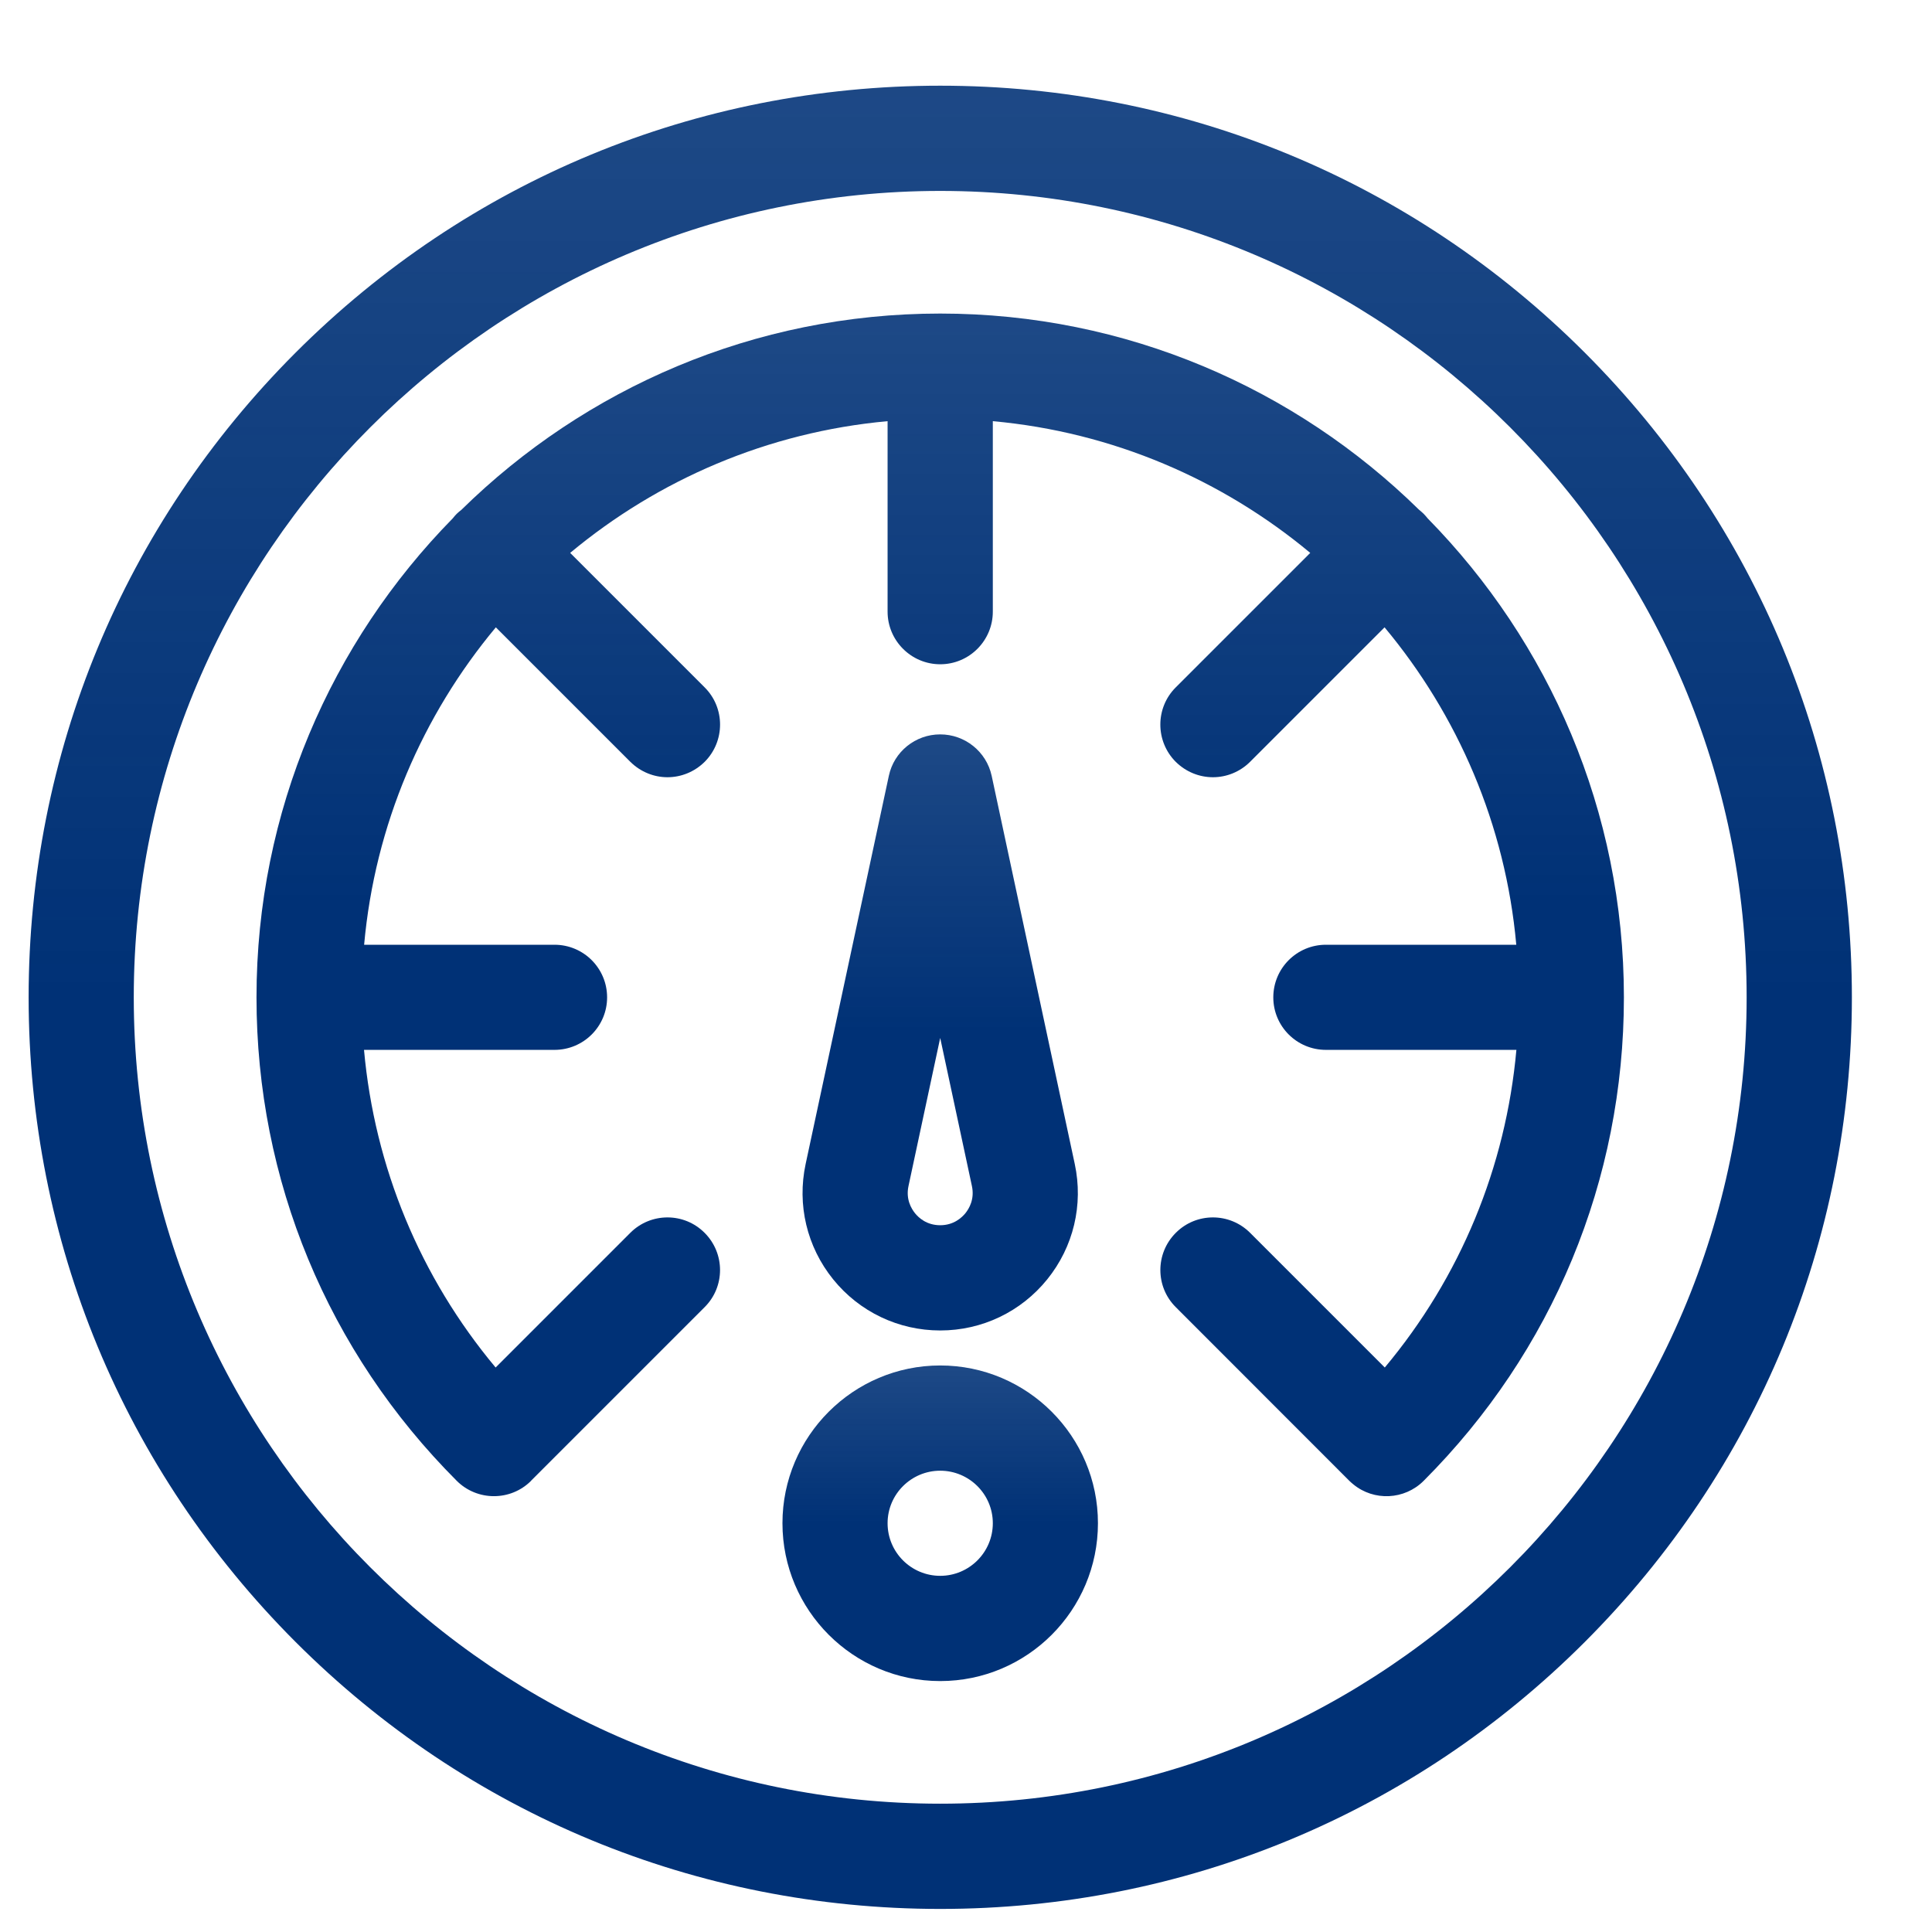
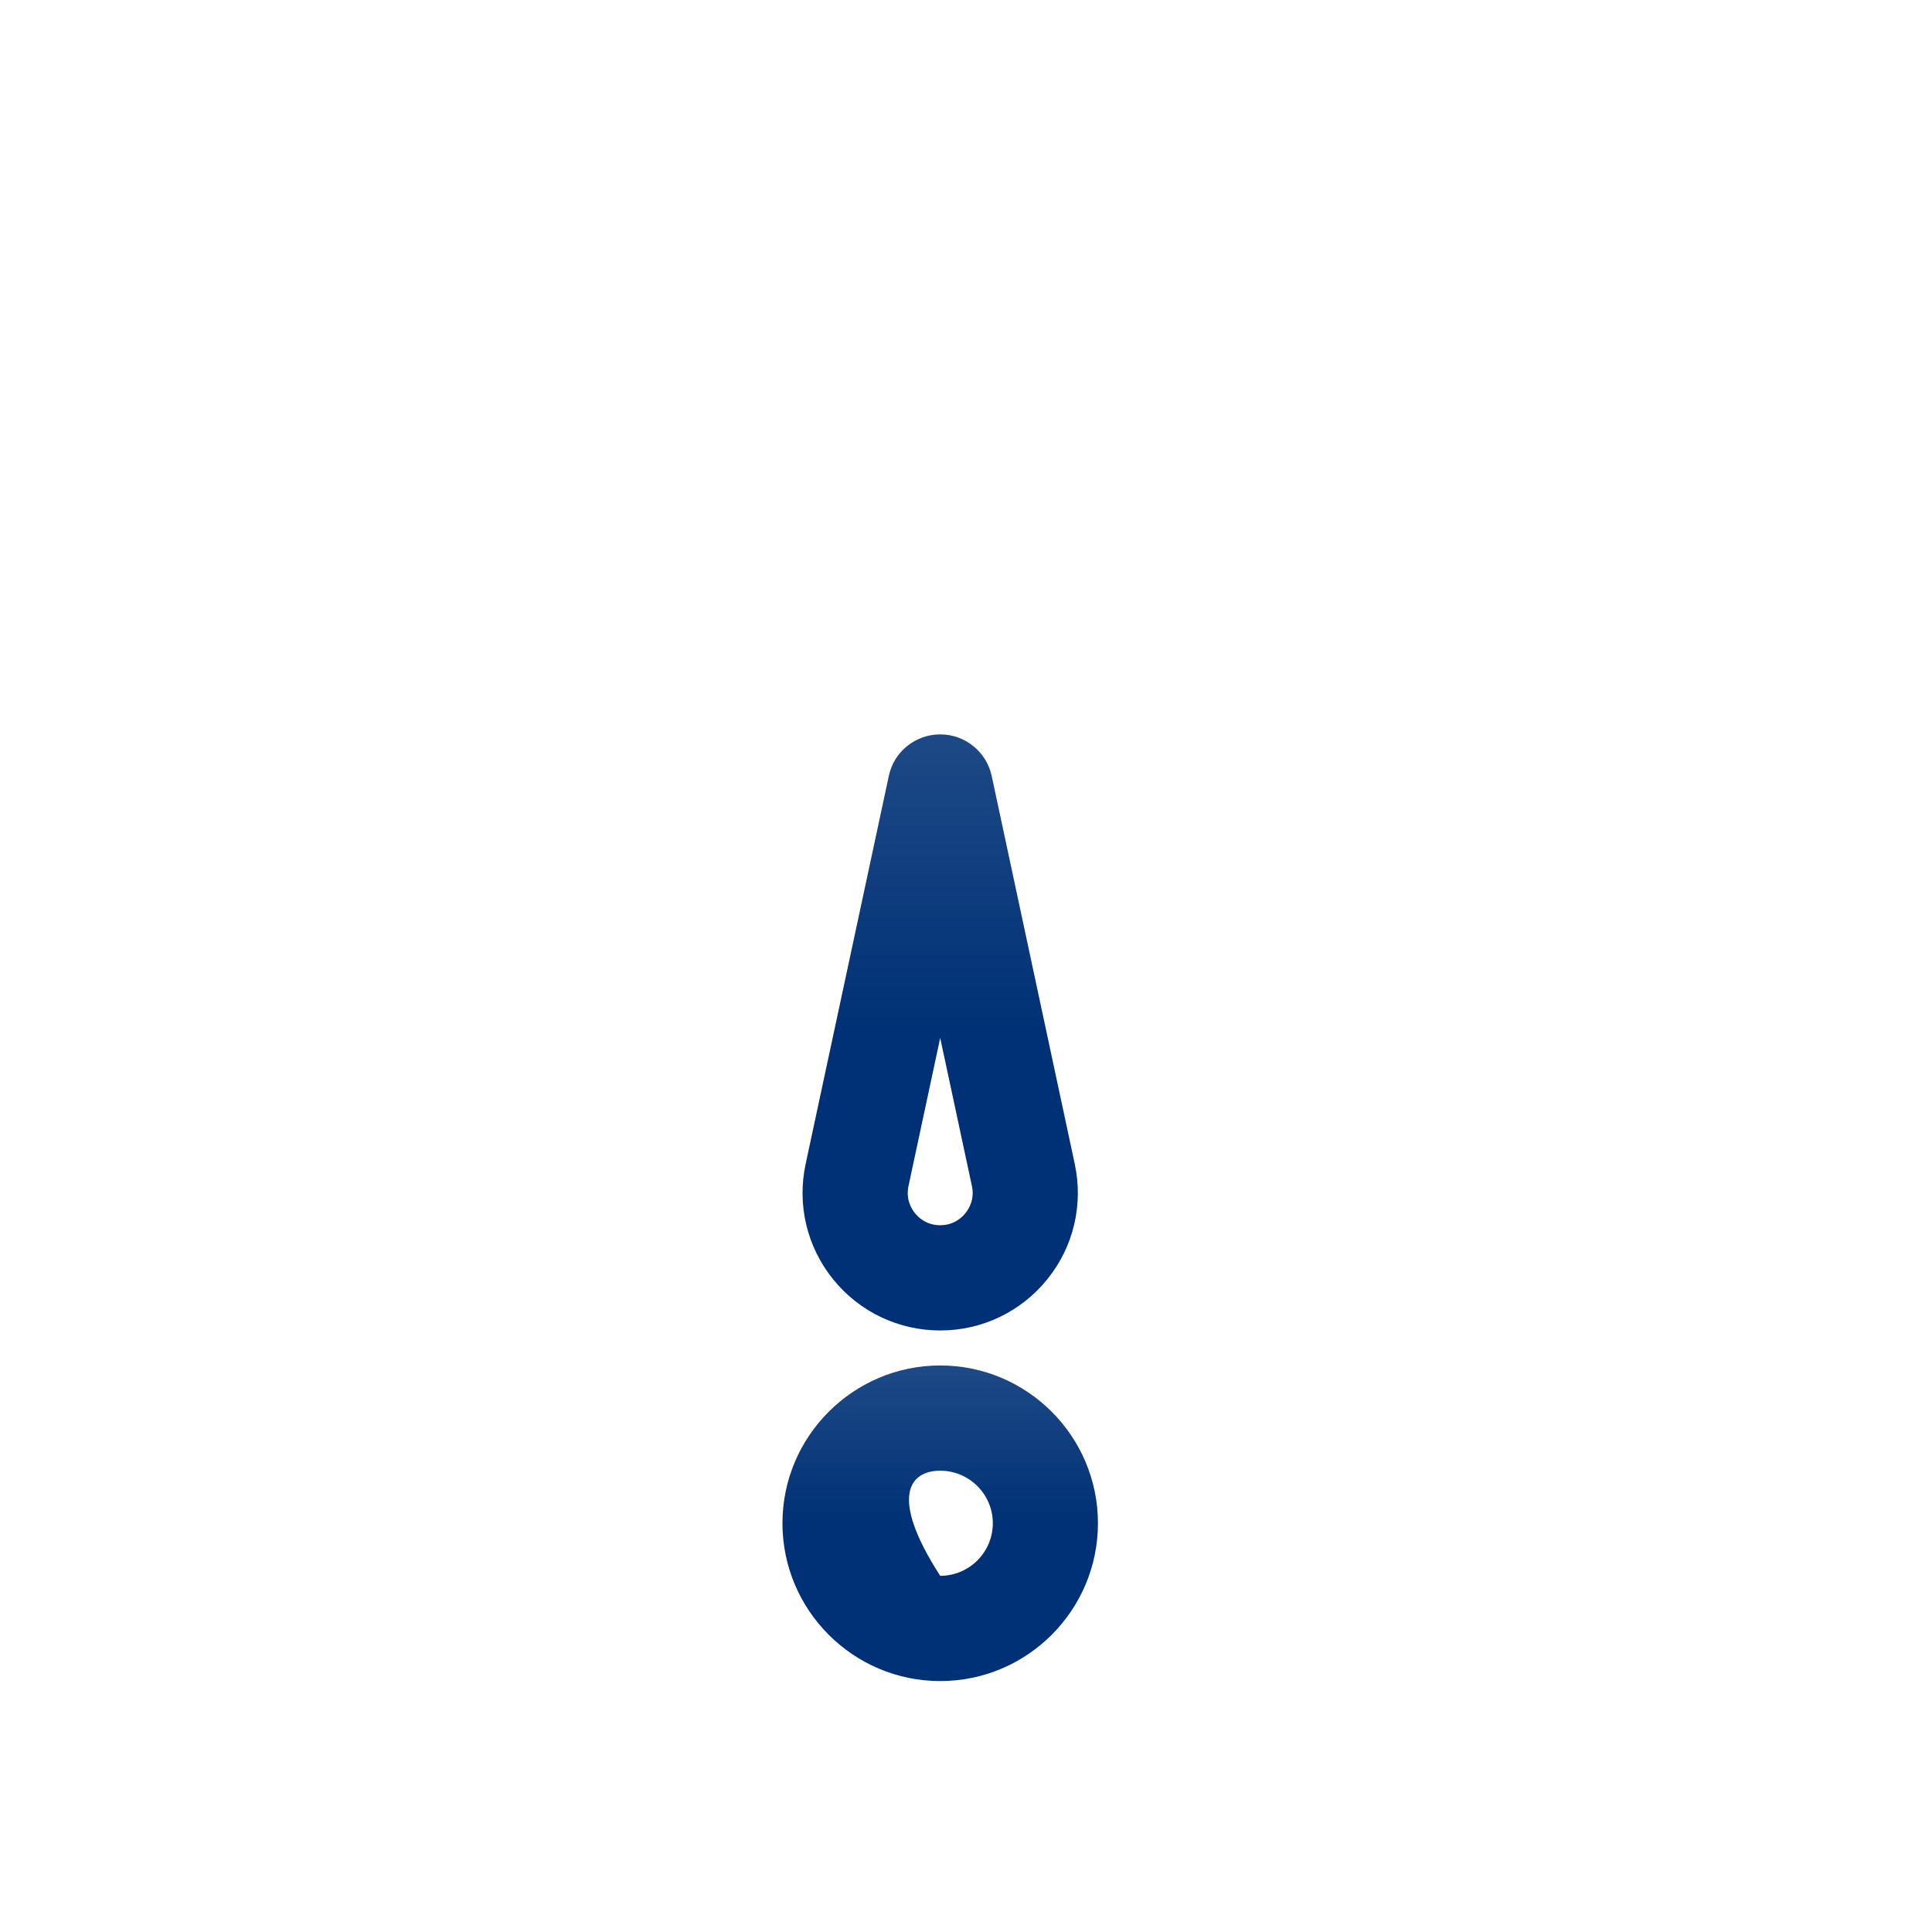
<svg xmlns="http://www.w3.org/2000/svg" width="17" height="17" viewBox="0 0 17 17" fill="none">
  <g clip-path="url(#clip0)">
-     <path d="M13.945 3.103C12.43 1.588 10.416 0.754 8.273 0.754C6.13 0.754 4.116 1.588 2.601 3.103C1.086 4.619 0.252 6.633 0.252 8.776C0.252 10.918 1.086 12.932 2.601 14.448C4.116 15.963 6.13 16.797 8.273 16.797C10.416 16.797 12.43 15.963 13.945 14.448C15.46 12.932 16.295 10.918 16.295 8.776C16.295 6.633 15.46 4.619 13.945 3.103ZM8.273 15.871C4.36 15.871 1.177 12.688 1.177 8.776C1.177 4.863 4.36 1.68 8.273 1.68C12.186 1.68 15.369 4.863 15.369 8.776C15.369 12.688 12.186 15.871 8.273 15.871Z" fill="url(#paint0_linear)" />
-     <path d="M12.563 4.562C12.552 4.548 12.54 4.535 12.527 4.521C12.514 4.508 12.5 4.497 12.486 4.485C11.4 3.419 9.912 2.759 8.273 2.759C6.634 2.759 5.146 3.419 4.06 4.486C4.046 4.497 4.032 4.508 4.019 4.521C4.006 4.534 3.994 4.548 3.983 4.562C2.916 5.649 2.257 7.136 2.257 8.776C2.257 10.383 2.883 11.893 4.019 13.03C4.019 13.03 4.019 13.03 4.019 13.03C4.019 13.03 4.019 13.03 4.019 13.03C4.109 13.12 4.228 13.165 4.346 13.165C4.465 13.165 4.583 13.12 4.673 13.03C4.674 13.029 4.674 13.029 4.674 13.028L6.2 11.502C6.381 11.322 6.381 11.029 6.2 10.848C6.02 10.667 5.727 10.667 5.546 10.848L4.361 12.033C3.697 11.238 3.296 10.27 3.203 9.238H4.879C5.135 9.238 5.342 9.031 5.342 8.776C5.342 8.52 5.135 8.313 4.879 8.313H3.204C3.299 7.256 3.719 6.292 4.363 5.52L5.546 6.703C5.637 6.793 5.755 6.839 5.873 6.839C5.992 6.839 6.11 6.793 6.201 6.703C6.381 6.522 6.381 6.229 6.201 6.049L5.017 4.865C5.789 4.222 6.754 3.802 7.81 3.706V5.382C7.81 5.637 8.018 5.845 8.273 5.845C8.529 5.845 8.736 5.637 8.736 5.382V3.706C9.793 3.802 10.757 4.222 11.529 4.865L10.345 6.049C10.165 6.229 10.165 6.522 10.345 6.703C10.436 6.793 10.554 6.839 10.673 6.839C10.791 6.839 10.91 6.793 11 6.703L12.183 5.52C12.827 6.292 13.247 7.256 13.342 8.313H11.667C11.411 8.313 11.204 8.52 11.204 8.776C11.204 9.031 11.411 9.238 11.667 9.238H13.343C13.25 10.27 12.85 11.238 12.185 12.033L11 10.848C10.819 10.667 10.526 10.667 10.346 10.848C10.165 11.029 10.165 11.322 10.346 11.502L11.873 13.03C11.884 13.041 11.896 13.051 11.908 13.061C12.089 13.21 12.358 13.199 12.527 13.03C13.663 11.893 14.289 10.383 14.289 8.776C14.289 7.136 13.63 5.649 12.563 4.562Z" fill="url(#paint1_linear)" />
    <path d="M9.457 10.242L8.726 6.827C8.68 6.614 8.491 6.462 8.273 6.462C8.055 6.462 7.866 6.614 7.821 6.827L7.089 10.242C7.012 10.601 7.1 10.971 7.331 11.257C7.562 11.543 7.906 11.707 8.273 11.707C8.641 11.707 8.984 11.543 9.215 11.257C9.446 10.971 9.534 10.601 9.457 10.242ZM8.495 10.675C8.463 10.714 8.392 10.781 8.273 10.781C8.154 10.781 8.083 10.715 8.051 10.675C8.019 10.635 7.969 10.552 7.994 10.436L8.273 9.133L8.552 10.436C8.577 10.552 8.527 10.635 8.495 10.675Z" fill="url(#paint2_linear)" />
-     <path d="M8.273 12.015C7.508 12.015 6.885 12.638 6.885 13.403C6.885 14.169 7.508 14.792 8.273 14.792C9.039 14.792 9.661 14.169 9.661 13.403C9.661 12.638 9.039 12.015 8.273 12.015ZM8.273 13.866C8.018 13.866 7.81 13.659 7.81 13.403C7.81 13.148 8.018 12.941 8.273 12.941C8.528 12.941 8.736 13.148 8.736 13.403C8.736 13.659 8.528 13.866 8.273 13.866Z" fill="url(#paint3_linear)" />
+     <path d="M8.273 12.015C7.508 12.015 6.885 12.638 6.885 13.403C6.885 14.169 7.508 14.792 8.273 14.792C9.039 14.792 9.661 14.169 9.661 13.403C9.661 12.638 9.039 12.015 8.273 12.015ZM8.273 13.866C7.81 13.148 8.018 12.941 8.273 12.941C8.528 12.941 8.736 13.148 8.736 13.403C8.736 13.659 8.528 13.866 8.273 13.866Z" fill="url(#paint3_linear)" />
  </g>
  <defs>
    <linearGradient id="paint0_linear" x1="8.273" y1="8.776" x2="8.273" y2="-12.711" gradientUnits="userSpaceOnUse">
      <stop stop-color="#003176" />
      <stop offset="1" stop-color="#003176" stop-opacity="0.69" />
    </linearGradient>
    <linearGradient id="paint1_linear" x1="8.273" y1="7.962" x2="8.273" y2="-5.974" gradientUnits="userSpaceOnUse">
      <stop stop-color="#003176" />
      <stop offset="1" stop-color="#003176" stop-opacity="0.69" />
    </linearGradient>
    <linearGradient id="paint2_linear" x1="8.273" y1="9.084" x2="8.273" y2="2.06" gradientUnits="userSpaceOnUse">
      <stop stop-color="#003176" />
      <stop offset="1" stop-color="#003176" stop-opacity="0.69" />
    </linearGradient>
    <linearGradient id="paint3_linear" x1="8.273" y1="13.403" x2="8.273" y2="9.685" gradientUnits="userSpaceOnUse">
      <stop stop-color="#003176" />
      <stop offset="1" stop-color="#003176" stop-opacity="0.69" />
    </linearGradient>
    <clipPath id="clip0">
      <rect width="16.043" height="16.043" fill="white" transform="translate(0.252 0.754)" />
    </clipPath>
  </defs>
</svg>